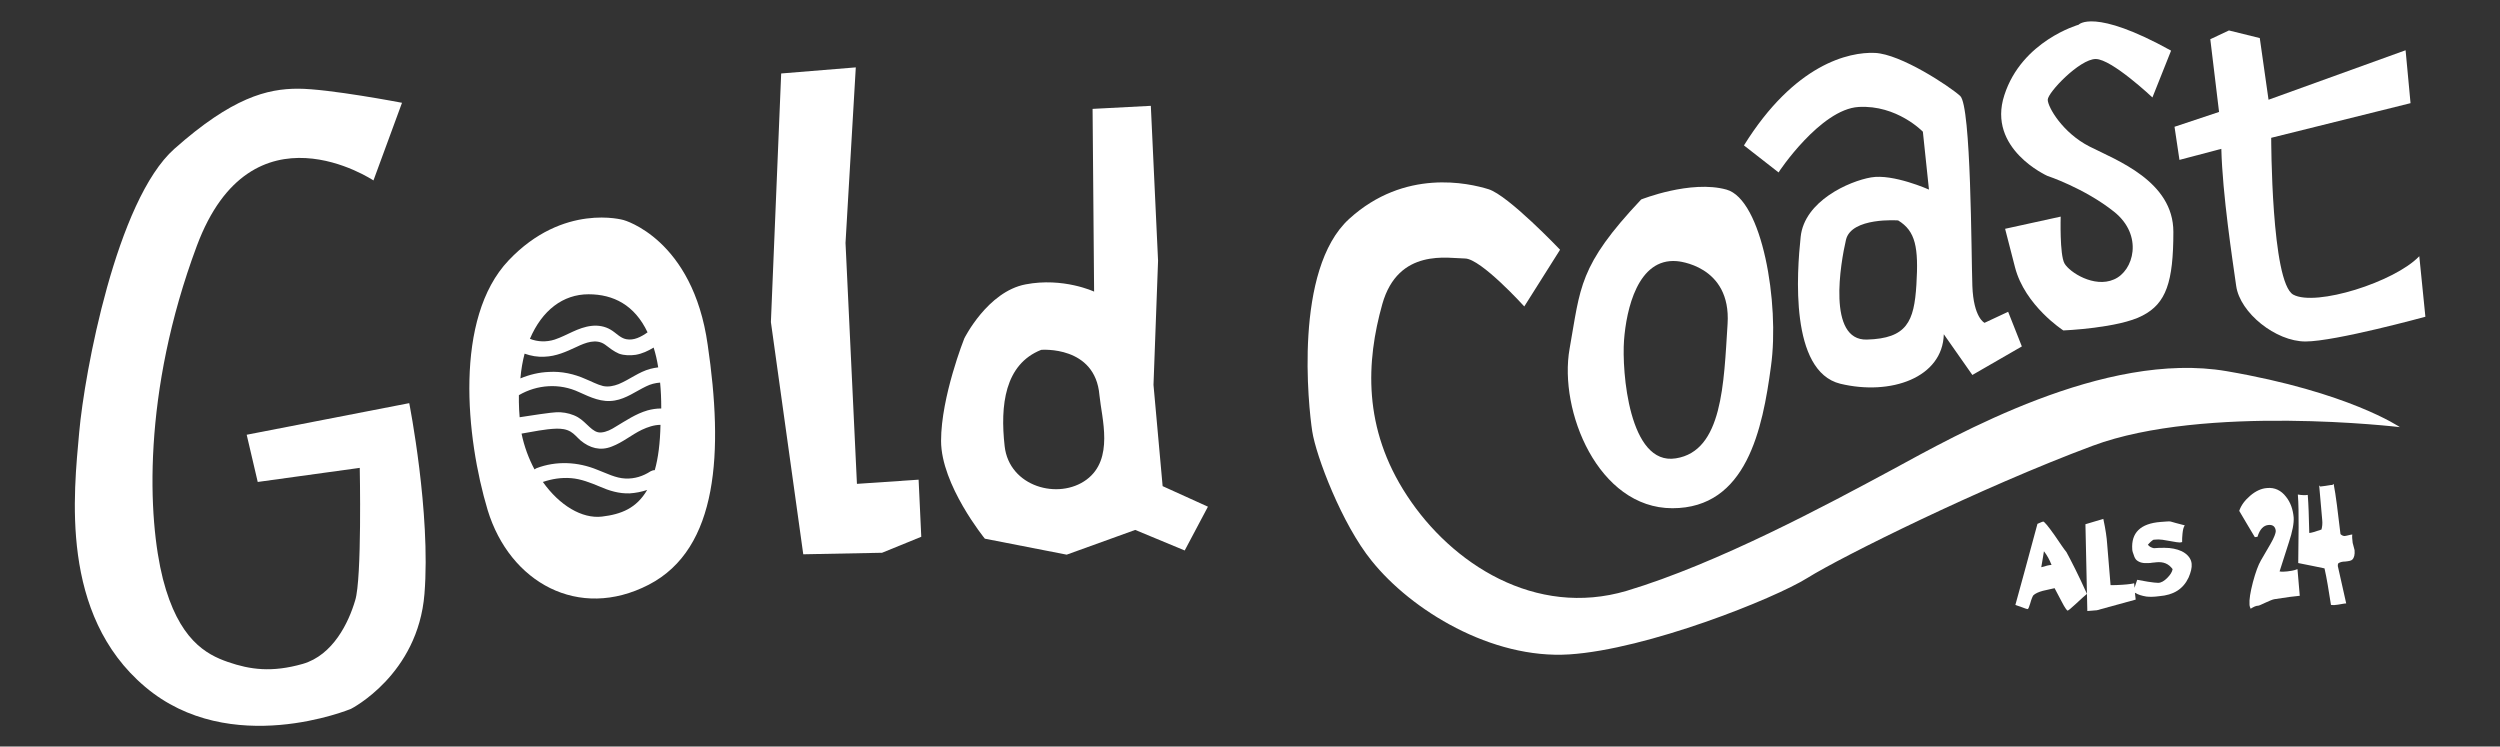
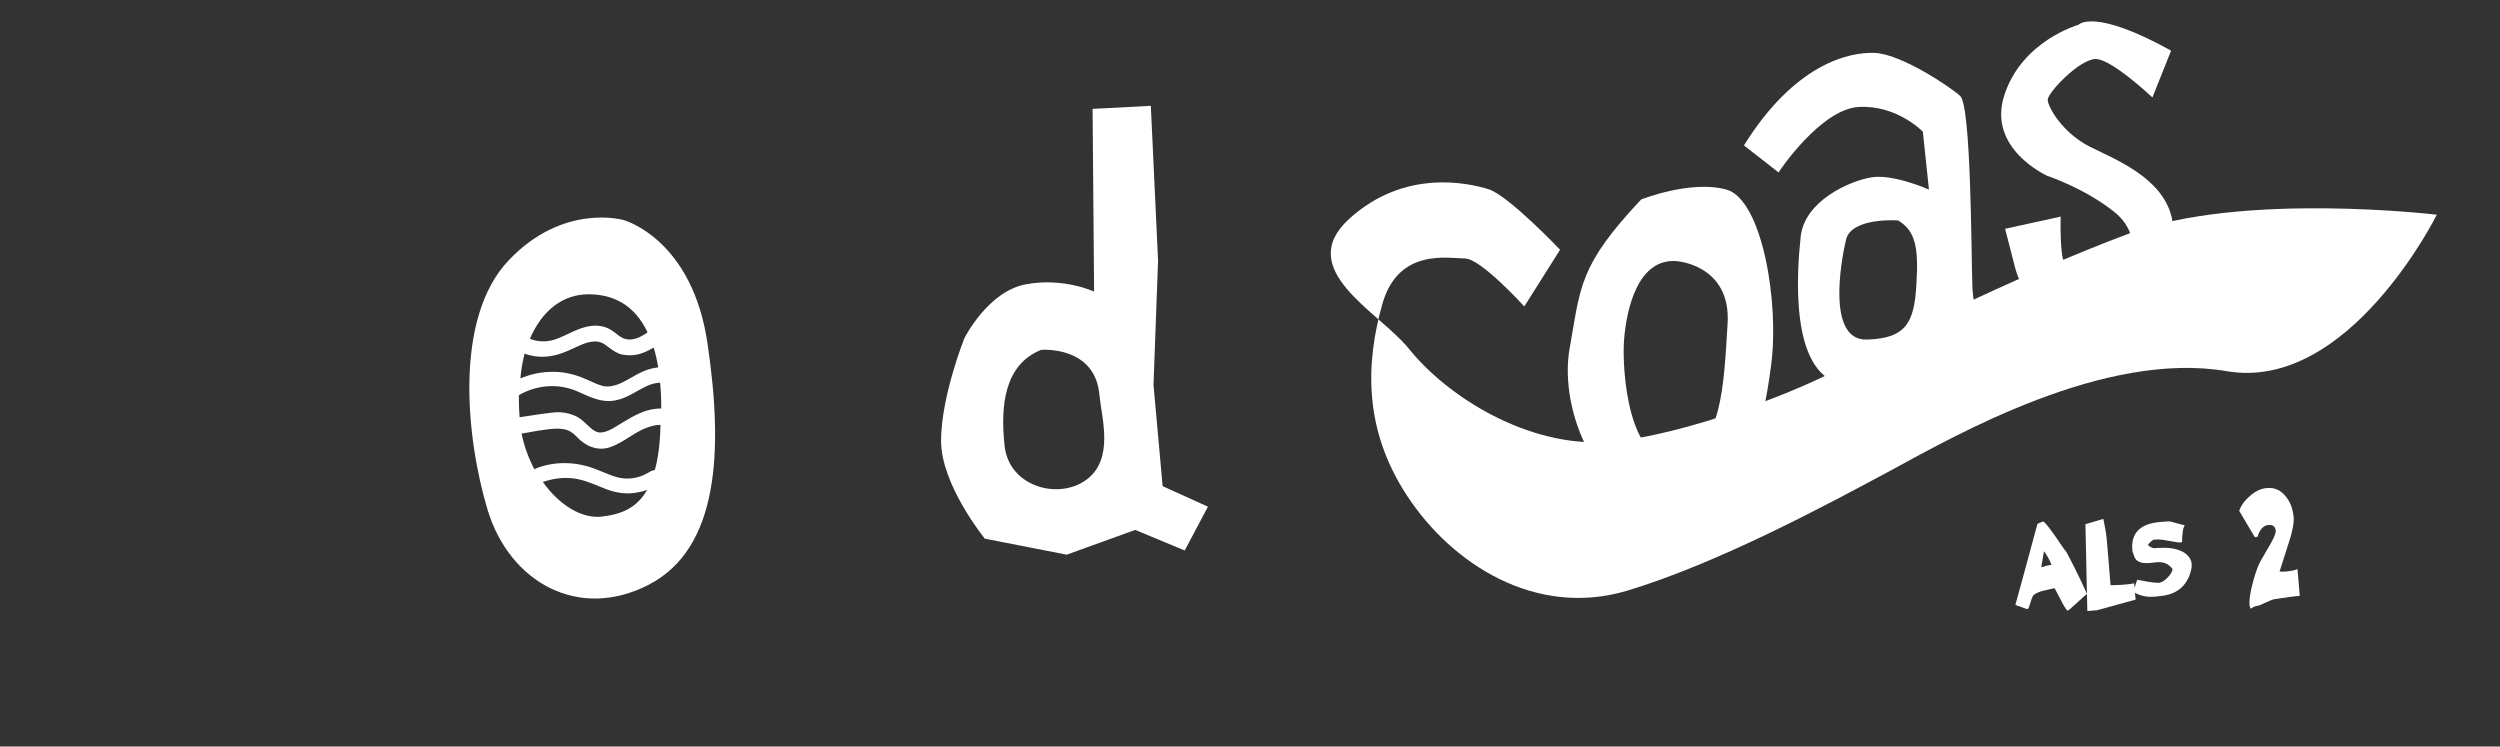
<svg xmlns="http://www.w3.org/2000/svg" version="1.1" id="Layer_1" x="0px" y="0px" viewBox="0 0 656.7 196.1" style="enable-background:new 0 0 656.7 196.1;" xml:space="preserve">
  <rect x="0" y="0" width="656.7" height="196.1" fill="#333333" stroke="none" />
  <style type="text/css">
	.st0{fill:#FFFFFF;}
</style>
  <g>
-     <path class="st0" d="M497,123.4c-16.9,9.1-45.7,24.6-69.7,31.8c-24,7.1-46-7.1-57.7-25c-11.7-17.8-10.7-35.3-6.5-50.3   c4.2-14.9,17.5-12,21.7-12c4.2,0,15.6,12.6,15.6,12.6l9.4-14.9c0,0-13.6-14.3-18.8-15.9s-22-5.5-36.6,7.8   c-14.6,13.3-10.7,49.3-9.7,55.8s7.8,24.4,15.6,34c10.4,13,31.5,25.9,51.9,24.6s53.8-14.6,62.6-20.1c8.8-5.5,45.4-23.7,74.9-34.7   c29.5-11,80.7-4.9,80.7-4.9S617,103,584.9,97.5C552.8,92,513.8,114.3,497,123.4z" />
+     <path class="st0" d="M497,123.4c-16.9,9.1-45.7,24.6-69.7,31.8c-24,7.1-46-7.1-57.7-25c-11.7-17.8-10.7-35.3-6.5-50.3   c4.2-14.9,17.5-12,21.7-12c4.2,0,15.6,12.6,15.6,12.6l9.4-14.9c0,0-13.6-14.3-18.8-15.9s-22-5.5-36.6,7.8   s7.8,24.4,15.6,34c10.4,13,31.5,25.9,51.9,24.6s53.8-14.6,62.6-20.1c8.8-5.5,45.4-23.7,74.9-34.7   c29.5-11,80.7-4.9,80.7-4.9S617,103,584.9,97.5C552.8,92,513.8,114.3,497,123.4z" />
    <path class="st0" d="M439.3,133.5c19.5,0,23.7-20.8,25.9-37.3c2.3-16.5-2.3-43.8-11.7-46.4c-9.4-2.6-22.4,2.6-22.4,2.6   c-16.5,17.5-15.9,23-18.8,39.2C409.4,107.9,419.8,133.5,439.3,133.5z M426.6,89.4c0.6-8.1,3.6-21.7,13.9-20.8c0,0,14.3,1,13.3,16.5   c-1,15.6-1.3,33.4-13.6,35.3C427.9,122.4,426,97.5,426.6,89.4z" />
    <path class="st0" d="M488.2,28.1c10.1-0.6,16.9,6.5,16.9,6.5l1.6,15.2c0,0-9.4-4.2-15.2-3.2c-5.8,1-17.5,6.2-18.5,15.6   c-1,9.4-2.9,35.3,10.4,38.6c13.3,3.2,26.9-1.6,27.2-13l7.5,10.7l13-7.5l-3.6-9.1l-6.2,2.9c0,0-2.9-1.3-3.2-9.7   c-0.3-8.4-0.3-47.3-3.2-49.9s-15.6-11-22.4-11.3c-6.8-0.3-21.1,2.9-34.4,24.3l9.1,7.1C467.1,45.3,478.2,28.7,488.2,28.1z    M503.4,74.8c-0.6,9.7-2.5,14.1-13,14.4c-10.5,0.3-6.9-20.2-5.5-26.2c1.4-6,13.7-5.1,13.7-5.1C503.2,60.7,504,65,503.4,74.8z" />
    <path class="st0" d="M537.8,46.2c0,0,9.7,3.2,17.5,9.4c7.8,6.2,5.2,15.6,0,17.8c-5.2,2.3-11.7-1.9-13-4.2s-1-12.3-1-12.3l-14.6,3.2   c0,0,0,0,2.6,10.1S542,86.8,542,86.8s14.6-0.6,20.8-3.9c6.2-3.2,8.1-8.8,8.1-22c0-13.3-14.9-18.8-22-22.4c-7.1-3.6-11-10.4-11-12.3   c0-1.9,8.4-10.7,12.6-10.7c4.2,0,14.9,10.1,14.9,10.1l4.9-12.3c-20.4-11.3-24.3-6.8-24.3-6.8s-14.9,4.2-19.5,18.5   C521.9,39.1,537.8,46.2,537.8,46.2z" />
-     <path class="st0" d="M572.5,42l11-2.9c0.3,12,2.9,28.9,3.9,36c1,7.1,10.4,14.6,18.2,14.6c7.8,0,31.5-6.5,31.5-6.5l-1.6-15.9   c-6.5,6.8-27.2,13.3-33.1,10.1c-5.8-3.2-5.8-41.2-5.8-41.2l36.6-9.1l-1.3-13.9l-36,13l-2.3-16.2L585.5,8l-4.9,2.3l2.3,19.1   l-11.7,3.9L572.5,42z" />
-     <path class="st0" d="M64.8,114.2l2.9,12.4l26.8-3.7c0,0,0.6,29.1-1.2,34.8c-1.7,5.8-5.8,14.4-13.8,16.7c-8.1,2.3-13.8,1.5-19.6-0.5   c-5.8-2-13-5.9-17.1-21.8c-4-15.8-5.5-48.9,8.9-87.5s46.4-17.2,46.4-17.2l7.5-20.4c0,0-19.3-3.7-27.3-3.7   c-8.1,0-17.3,2.3-32.5,15.8s-23.6,58.7-25,74.5c-1.4,15.8-5.2,47.8,17.3,66.8c22.4,19,54.1,5.8,54.1,5.8s17.6-8.9,19.3-30.2   c1.7-21.3-4-50.1-4-50.1L64.8,114.2z" />
    <path class="st0" d="M163.8,57.8c0,0-15.8-4.6-30.2,10.6c-14.4,15.2-11.2,46.6-5.5,65.6c5.8,19,23.9,29.1,42.3,19.6   c18.4-9.5,19.6-35.1,15.5-63C182,62.7,163.8,57.8,163.8,57.8z M172,123.5c-0.4,0-0.7,0.1-1.1,0.3c-2,1.3-4.2,2-6.6,1.9   c-2.6-0.1-5-1.4-7.4-2.3c-5.1-2.1-10.8-2.4-16-0.4c-0.2,0.1-0.3,0.2-0.5,0.3c-1.5-2.8-2.7-6-3.4-9.4c3-0.5,6.1-1.2,9.2-1.3   c1.3,0,2.5,0.1,3.7,0.8c1,0.6,1.7,1.5,2.6,2.3c2.4,2,5.2,2.8,8.2,1.6c2.9-1.1,5.2-3.1,7.9-4.4c1.5-0.7,3.2-1.3,4.9-1.3   C173.4,116.4,172.9,120.3,172,123.5z M170.1,107.8c-3.1,0.9-5.7,2.7-8.4,4.3c-1.1,0.7-2.4,1.4-3.8,1.5c-1.2,0.1-2.1-0.6-3-1.4   c-1-0.9-1.9-1.9-3.1-2.6c-1.4-0.8-3-1.2-4.5-1.3c-1.8-0.1-3.7,0.3-5.5,0.5c-1.8,0.3-3.5,0.5-5.3,0.8c-0.1-1.3-0.2-2.7-0.2-4   c0-0.6,0-1.2,0-1.8c4.8-2.8,10.7-3.2,15.8-0.8c3.1,1.4,6,2.8,9.4,2.2c3-0.5,5.5-2.4,8.2-3.7c1.2-0.6,2.4-0.9,3.7-1   c0.2,2.1,0.3,4.3,0.3,6.7c0,0,0,0.1,0,0.1C172.4,107.3,171.2,107.5,170.1,107.8z M137.8,92.9c1.7,0.6,3.4,0.9,5.2,0.8   c3.1-0.1,5.7-1.3,8.5-2.6c2.3-1.1,5.1-2.2,7.4-0.6c1.2,0.9,2.3,1.8,3.7,2.4c1.4,0.5,3,0.5,4.4,0.3c1.7-0.3,3.2-1,4.7-1.9   c0.5,1.6,0.9,3.3,1.2,5.2c-0.7,0.1-1.4,0.2-2.1,0.4c-3,0.8-5.4,2.8-8.3,4c-1.3,0.5-2.7,0.8-4.1,0.5c-1.6-0.4-3-1.2-4.5-1.8   c-3.1-1.4-6.4-2.1-9.7-1.9c-2.6,0.1-5.1,0.7-7.5,1.7C136.9,97,137.3,94.8,137.8,92.9z M154.6,77.3c6.5,0,12.1,2.8,15.5,10   c-1.7,1.2-3.6,2.2-5.6,1.8c-1.6-0.3-2.7-1.7-4.1-2.5c-1.5-0.9-3.3-1.2-5-1c-3.6,0.4-6.4,2.5-9.7,3.6c-2.2,0.7-4.5,0.6-6.5-0.2   C142.4,81.5,147.9,77.3,154.6,77.3z M158.1,135.7c-5.2,0.6-11.1-2.9-15.5-9.1c2.4-0.8,4.8-1.2,7.4-1c2.6,0.2,5.1,1.2,7.5,2.2   c2.5,1.1,5.1,1.9,7.9,1.8c1.6-0.1,3.1-0.4,4.6-0.9C167.2,133.5,163.2,135.1,158.1,135.7z" />
-     <polygon class="st0" points="225.1,127.1 222.1,63.8 224.8,17.7 205.2,19.3 202.5,84.6 211,145.6 231.7,145.2 242,141 241.3,126     " />
    <path class="st0" d="M303,101.1l1.2-32.6l-1.9-40.7l-15.3,0.8l0.4,48c0,0-8.1-3.8-18-1.9c-10,1.9-16.1,14.2-16.1,14.2   s-6.1,15.3-6.1,26.9s11.5,25.7,11.5,25.7l21.5,4.2l18-6.5l13,5.4l6.1-11.5l-11.9-5.4L303,101.1z M285.4,126   c-7.3,5.4-20.3,1.9-21.5-8.8c-1.2-10.7,0-21.5,9.6-25.3c0,0,14.2-1.2,15.3,11.9C289.4,109.9,292.7,120.6,285.4,126z" />
    <path class="st0" d="M539.7,140.6c-1.7-2.4-2.7-3.6-3-3.6c-0.1,0-0.6,0.2-1.5,0.6c-2.5,9.4-4.5,16.5-5.8,21.3   c0.1,0,0.7,0.3,1.7,0.6c0.8,0.3,1.3,0.5,1.5,0.5c0.2,0,0.4-0.5,0.7-1.5c0.3-1.1,0.6-1.8,0.8-2.1c0.5-0.5,1.4-0.9,2.5-1.2   c1.5-0.3,2.5-0.6,3.1-0.7l1.9,3.6c0.8,1.6,1.4,2.3,1.5,2.3c0.2,0,0.9-0.6,2.1-1.7c1.5-1.4,2.5-2.3,3-2.7c-2.2-4.9-4.1-8.6-5.4-11   C542.2,144.3,541.2,142.8,539.7,140.6z M536.2,149c0.3-1.9,0.6-3.3,0.7-4.2c0.8,1,1.5,2.3,2,3.6C538.4,148.4,537.5,148.6,536.2,149   z" />
    <path class="st0" d="M573.1,144.8c-1.3-0.6-2.8-0.9-4.5-0.9c-1,0-1.9,0-2.8,0.1c-0.6-0.1-1.2-0.4-1.6-0.9c0.6-0.7,1.1-1.1,1.4-1.3   c0.1,0,0.5-0.1,1.4-0.1c0.4,0,1.4,0.1,2.9,0.4c1.5,0.3,2.4,0.4,2.7,0.4l0.6-0.1c0-0.6,0-1.4,0.1-2.2c0.1-1.1,0.3-1.8,0.6-2.2   c-1.9-0.5-3.1-0.8-3.7-1c-0.3-0.1-1.2,0-2.6,0.1c-5.4,0.4-7.8,2.9-7.5,7.2c0,0.4,0.2,1,0.4,1.5c0.2,0.7,0.5,1.1,0.7,1.3   c0.8,0.7,1.8,0.9,3.2,0.8c0.2,0,0.6,0,1-0.1c0.4,0,0.8-0.1,1-0.1c1.9-0.2,3.3,0.4,4.3,1.8c-0.1,0.7-0.6,1.5-1.4,2.3   c-0.8,0.8-1.6,1.3-2.4,1.3c-0.5,0-1.4-0.1-2.7-0.3c-1.1-0.2-2.1-0.4-2.8-0.5c-0.3,0.8-0.5,1.5-0.7,2.1l-0.1-1.2   c-0.3,0.1-1.4,0.3-3.1,0.4c-1.2,0.1-2.2,0.1-3.1,0.1l-0.9-10.9c-0.1-1.6-0.4-3.7-1-6.5c-2.4,0.7-4,1.2-4.7,1.4l0.5,22.8l2.5-0.2   l10.2-2.8l-0.2-1.8c0.8,0.5,1.8,0.8,3,1c0.8,0.1,2,0.1,3.4-0.1c3.8-0.3,6.3-1.9,7.7-4.9c0.6-1.4,0.9-2.6,0.8-3.6   C575.6,146.8,574.7,145.6,573.1,144.8z" />
    <path class="st0" d="M600.8,150.1c-0.8,0.1-1.5,0.1-2,0l2.4-7.5c1-3,1.4-5.2,1.3-6.7c-0.2-2.1-0.8-3.9-2-5.4c-1.3-1.7-3-2.5-5-2.3   c-1.5,0.1-3,0.8-4.4,2c-1.4,1.2-2.4,2.5-2.9,4c1.8,3,3.1,5.3,4.1,6.9l0.7-0.1c0.6-2,1.6-3,2.9-3.1c1.1-0.1,1.8,0.4,1.9,1.6   c0,0.5-0.4,1.7-1.4,3.4c-1.7,2.9-2.5,4.3-2.5,4.3c-0.7,1.2-1.4,3.1-2.1,5.7c-0.7,2.7-1,4.6-0.9,5.9c0,0.5,0.2,0.8,0.3,1.1   c0.8-0.5,1.4-0.8,2-0.8c0.2,0,0.8-0.3,1.9-0.8c1.1-0.5,1.8-0.8,2.3-0.9c3.2-0.5,5.4-0.8,6.7-0.9l-0.6-7   C602.5,149.9,601.6,150,600.8,150.1z" />
-     <path class="st0" d="M618,142.6c-0.1-0.9-0.2-1.7-0.1-2.2c-0.2,0-0.6,0.1-1,0.2c-0.5,0.1-0.8,0.2-1,0.2c-0.3,0-0.7-0.1-1.1-0.5   c-0.7-5.8-1.2-10.2-1.8-13.2c-0.2,0.2-0.3,0.3-0.5,0.3c-0.1,0-0.1,0-0.2,0c-1.1,0.2-2,0.3-2.8,0.4l-0.3-0.3l0.8,9.1   c0.1,0.9,0,1.8-0.2,2.5c-1.7,0.6-2.8,0.9-3.2,0.9c-0.1-4.3-0.2-7.6-0.4-10c-0.6,0.1-1.5,0.1-2.6-0.1c0.2,2.4,0.2,5.3,0.2,8.6   l-0.1,9.4c3.1,0.6,5.4,1.1,6.9,1.4c0.6,2.6,1.1,5.8,1.7,9.6c0.3,0,0.8,0.1,1.2,0c0.3,0,0.8-0.1,1.4-0.2c0.6-0.1,1.1-0.2,1.4-0.2   l-2.2-9.8c0-0.3,0-0.5,0.1-0.7c0.4-0.3,1-0.5,1.9-0.5c0.9-0.1,1.5-0.2,1.8-0.5c0.5-0.5,0.7-1.3,0.6-2.5L618,142.6z" />
  </g>
  <g>
</g>
  <g>
</g>
  <g>
</g>
  <g>
</g>
  <g>
</g>
  <g>
</g>
</svg>